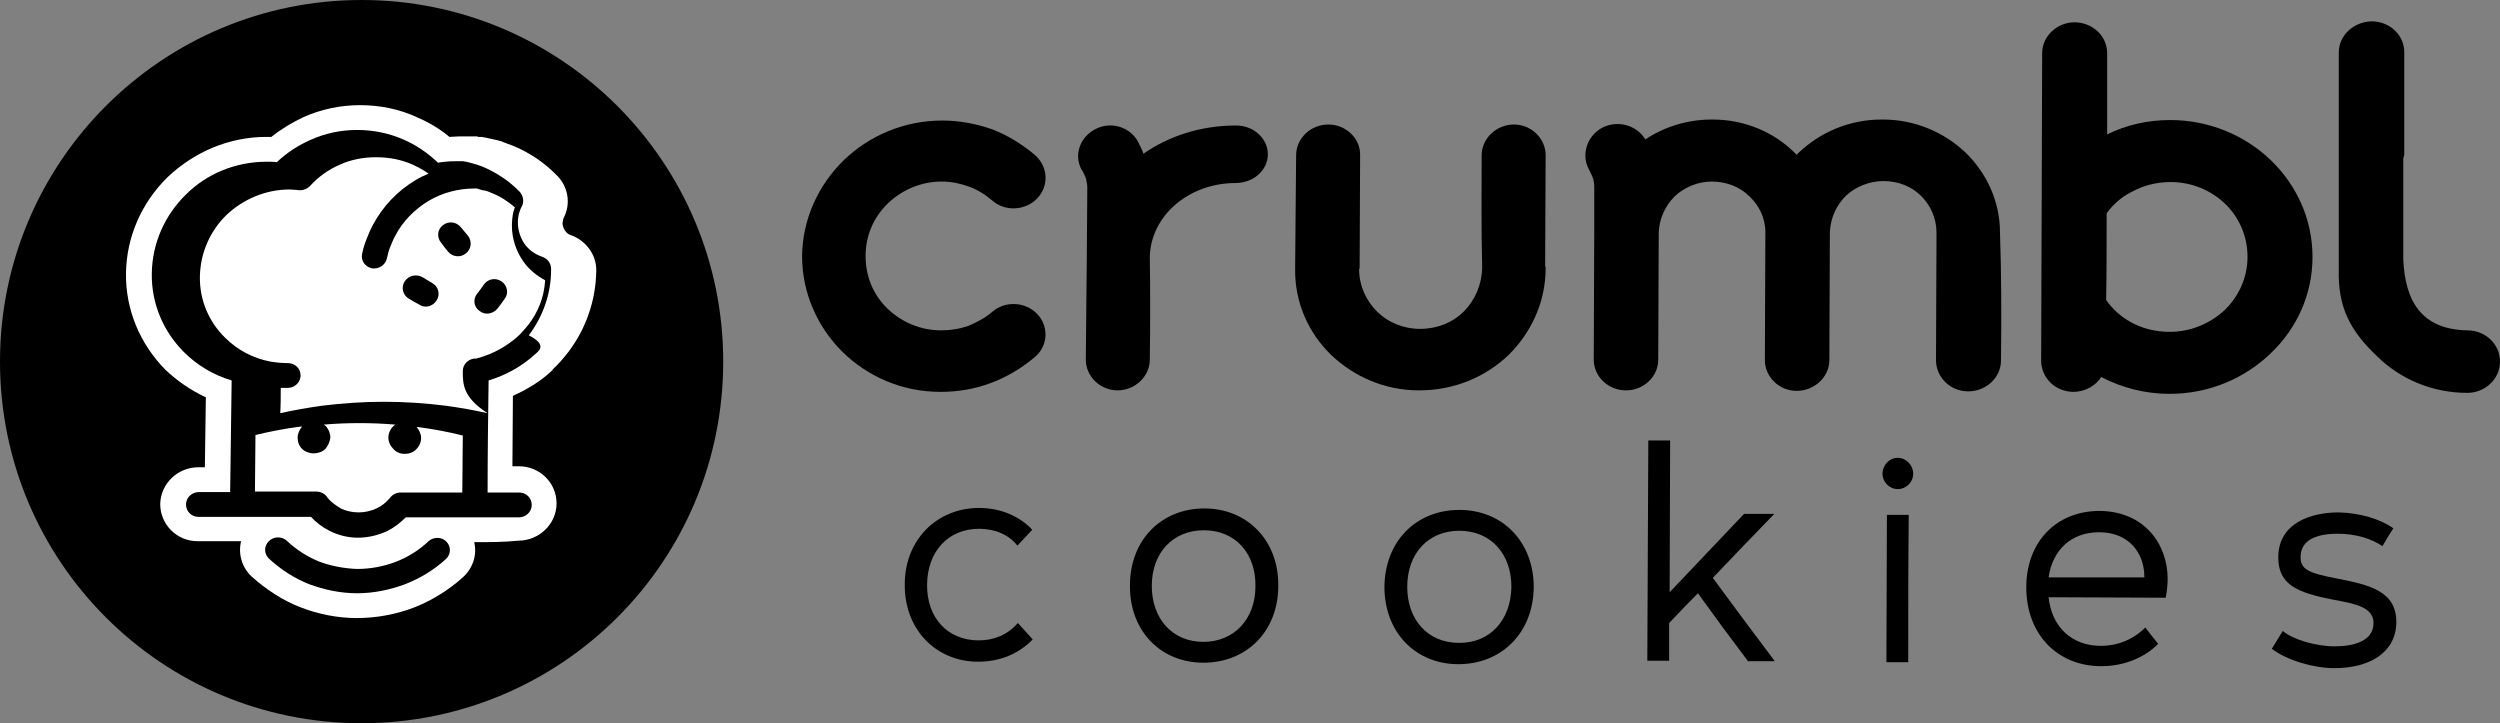
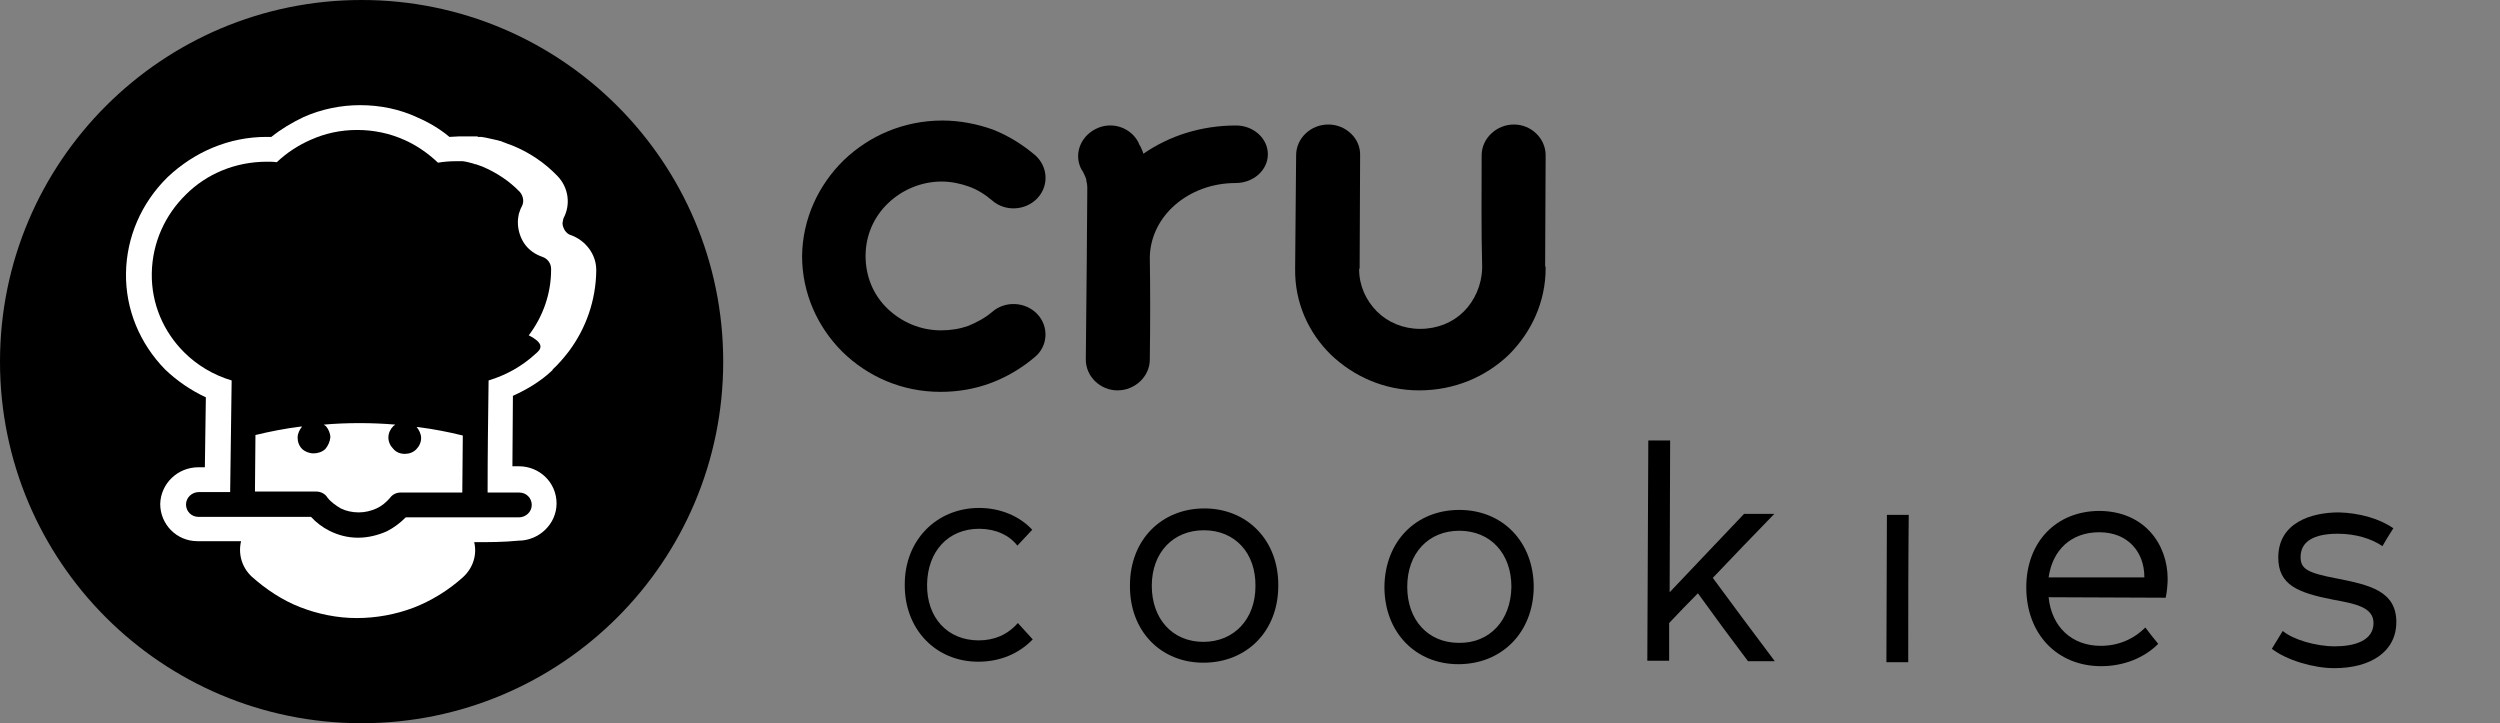
<svg xmlns="http://www.w3.org/2000/svg" version="1.1" id="Layer_1" x="0px" y="0px" viewBox="0 0 504 145.8" style="enable-background:new 0 0 504 145.8;" xml:space="preserve">
  <rect x="0" y="0" width="504" height="145.8" fill="#808080" stroke="none" />
  <style type="text/css">
	.st0{fill:#FFFFFF;}
</style>
  <g>
    <path d="M72.9,145.8c40.3,0,72.9-32.6,72.9-72.9S113.1,0,72.9,0S0,32.6,0,72.9S32.6,145.8,72.9,145.8L72.9,145.8z" />
    <path class="st0" d="M95.6,109.3c0.6,2.5-0.2,5.2-2.3,7.1c-2.9,2.6-6.3,4.7-9.9,6.1c-3.7,1.4-7.6,2.1-11.5,2.1   c-3.9,0-7.8-0.8-11.4-2.2c-3.6-1.4-6.9-3.6-9.8-6.2c-2-1.9-2.7-4.6-2.1-7.1c-3,0-5.9,0-8.8,0c-4.2,0-7.5-3.4-7.5-7.5   c0.1-4.1,3.5-7.4,7.7-7.4c0.4,0,0.8,0,1.3,0c0.1-4.7,0.1-9.4,0.2-14.1c-3-1.4-5.8-3.3-8.2-5.6c-5.1-5.2-8-12.1-7.9-19.4   c0.1-7.3,3.1-14.2,8.4-19.4c5.4-5.1,12.4-8.1,19.9-8.1c0,0,0,0,0.1,0c0.3,0,0.6,0,0.9,0c2-1.6,4.2-2.9,6.5-4   c3.6-1.6,7.5-2.4,11.4-2.4c4,0,8,0.8,11.6,2.5c2.3,1,4.5,2.3,6.4,3.9c0.7,0,1.3-0.1,1.9-0.1c0.1,0,0.2,0,0.3,0c0,0,0,0,0.1,0   c0.1,0,0.2,0,0.3,0c0,0,0,0,0.1,0c0,0,0,0,0,0c0,0,0.1,0,0.2,0c0,0,0.1,0,0.2,0c0,0,0,0,0.1,0l0,0c0,0,0,0,0,0c0,0,0,0,0.1,0   c0,0,0,0,0.1,0c0.1,0,0.3,0,0.4,0c0,0,0,0,0,0c0.1,0,0.3,0,0.4,0c0,0,0,0,0.1,0c0,0,0,0,0.1,0c0,0,0,0,0.1,0c0,0,0,0,0.1,0   c0,0,0,0,0,0c0,0,0.1,0,0.1,0c0.1,0,0.3,0,0.4,0c0,0,0,0,0,0c0,0,0,0,0.1,0c0,0,0.1,0,0.1,0c0,0,0,0,0,0c0,0,0.1,0,0.2,0   c0.1,0,0.2,0,0.3,0.1c0,0,0.1,0,0.2,0c0,0,0.1,0,0.2,0c0,0,0.1,0,0.1,0c0,0,0,0,0,0c0,0,0,0,0,0c0,0,0,0,0.1,0c0,0,0.1,0,0.1,0   c0.1,0,0.3,0.1,0.5,0.1c0,0,0,0,0,0c0,0,0,0,0.1,0c0,0,0,0,0,0c0,0,0,0,0,0c0.9,0.2,1.8,0.4,2.7,0.6c0.1,0,0.1,0,0.2,0.1   c0,0,0,0,0.1,0c0,0,0,0,0.1,0c0.1,0,0.2,0.1,0.3,0.1c0,0,0.1,0,0.2,0.1c0,0,0,0,0,0c0.1,0,0.2,0.1,0.3,0.1c0.5,0.2,1,0.4,1.6,0.6   c3.5,1.4,6.6,3.5,9.2,6.2c2.2,2.3,2.7,5.7,1.2,8.5c0,0.1-0.1,0.3-0.1,0.4c0,0.2-0.1,0.4-0.1,0.6c0,0.5,0.2,1,0.5,1.5   c0.3,0.4,0.7,0.8,1.2,0.9c3,1.1,5.1,3.9,5.1,7c0,0.1,0,0.1,0,0.2c0,0,0,0.1,0,0.1c-0.1,5.8-2,11.4-5.5,16.1c-1,1.3-2.1,2.6-3.3,3.7   c0,0,0,0,0,0c0,0,0,0.1,0,0.1c-2.3,2.2-5.1,3.9-8,5.2c0,4.7-0.1,9.5-0.1,14.2c0.4,0,0.9,0,1.3,0c4.2,0,7.6,3.3,7.6,7.5   c0,4.1-3.5,7.5-7.7,7.5C101.5,109.3,98.6,109.3,95.6,109.3" />
    <path d="M108,71.3C108,71.4,108,71.4,108,71.3c-2.7,2.5-5.9,4.3-9.5,5.4c-0.1,7.5-0.2,15.1-0.2,22.6c2.1,0,4.2,0,6.4,0   c1.4,0,2.5,1.1,2.5,2.5c0,1.4-1.2,2.5-2.6,2.5c-3.1,0-6,0-9,0c-4.6,0-9.3,0-13.8,0c-1.1,1.1-2.4,2.1-3.8,2.8   c-1.8,0.8-3.8,1.3-5.8,1.3c-2.1,0-4-0.5-5.8-1.4c-1.4-0.7-2.7-1.7-3.7-2.8c-4.6,0-9.2,0-13.8,0c-3,0-6,0-8.9,0   c-1.4,0-2.5-1.1-2.5-2.5c0-1.4,1.2-2.5,2.6-2.5c2.1,0,4.2,0,6.3,0c0.1-7.5,0.2-15,0.3-22.5c-3.7-1.1-7-3.1-9.6-5.7   c-4.1-4.1-6.6-9.7-6.5-15.9c0.1-6.2,2.7-11.8,6.9-15.9c4.1-4.1,9.9-6.6,16.3-6.6c0,0,0,0,0,0c0,0,0,0,0,0c0.6,0,1.3,0,2,0.1l0,0   c0,0,0,0,0,0c0,0,0,0,0,0l0,0c0,0,0,0,0,0l0,0c0,0,0,0,0,0l0,0c0,0,0,0,0,0l0,0c0,0,0,0,0,0l0,0c0,0,0,0,0,0l0,0c0,0,0,0,0,0l0,0   c0,0,0,0,0,0l0,0c0,0,0,0,0,0l0,0c0,0,0,0,0,0l0,0c0,0,0,0,0,0l0,0c0,0,0,0,0,0l0,0c0,0,0,0,0,0l0,0c0,0,0,0,0,0l0,0c0,0,0,0,0,0   l0,0c0,0,0,0,0,0c0,0,0,0,0,0l0,0c0,0,0,0,0,0l0,0c2-1.9,4.3-3.4,6.8-4.5c2.9-1.3,6-2,9.4-2c3.4,0,6.6,0.7,9.5,2   c2.5,1.1,4.8,2.7,6.8,4.6c1.1-0.2,2.4-0.3,3.6-0.3c0,0,0,0,0,0c0,0,0,0,0,0c0,0,0,0,0,0c0,0,0,0,0,0l0,0c0,0,0,0,0,0c0,0,0,0,0,0   c0,0,0,0,0,0l0,0c0,0,0,0,0,0l0,0c0,0,0,0,0,0c0,0,0,0,0,0l0,0c0,0,0,0,0,0c0,0,0,0,0,0l0,0c0,0,0,0,0,0l0,0c0,0,0,0,0,0   c0,0,0,0,0,0l0,0c0,0,0,0,0,0c0,0,0,0,0,0l0,0c0,0,0.1,0,0.2,0l0,0c0,0,0,0,0,0l0,0c0,0,0,0,0,0c0,0,0,0,0,0c0,0,0,0,0,0l0,0   c0,0,0,0,0,0c0,0,0,0,0,0l0,0c0,0,0,0,0,0c0,0,0,0,0,0l0,0c0,0,0,0,0,0l0,0c0,0,0,0,0,0c0,0,0,0,0,0l0,0c0,0,0,0,0,0c0,0,0,0,0,0   l0,0c0,0,0,0,0,0c0,0,0,0,0,0l0,0c0,0,0,0,0,0c0,0,0,0,0,0l0,0c0,0,0,0,0,0c0,0,0,0,0.1,0c0,0,0,0,0,0l0,0c0,0,0,0,0,0c0,0,0,0,0,0   l0,0c0,0,0,0,0,0c0,0,0,0,0.1,0c0,0,0,0,0,0s0,0,0,0c0,0,0,0,0,0l0,0c0,0,0,0,0,0l0,0c0,0,0,0,0,0l0,0c0,0,0.1,0,0.1,0c0,0,0,0,0,0   l0,0c0,0,0.1,0,0.2,0l0,0c0,0,0,0,0,0c0,0,0,0,0.1,0c0,0,0,0,0,0l0,0c0,0,0,0,0,0c0,0,0.1,0,0.1,0l0,0c0,0,0,0,0,0c0,0,0,0,0,0   c0,0,0,0,0,0l0,0c0,0,0,0,0,0c0,0,0,0,0,0l0,0c0,0,0,0,0,0c0,0,0.1,0,0.2,0c0,0,0,0,0,0c0,0,0,0,0.1,0c0,0,0,0,0,0l0,0c0,0,0,0,0,0   c0,0,0,0,0,0l0,0c0,0,0,0,0,0l0,0c0,0,0,0,0,0c0,0,0,0,0,0c0,0,0,0,0,0l0,0c0,0,0,0,0,0s0,0,0,0c0,0,0,0,0,0c0,0,0,0,0,0   c0,0,0,0,0,0l0,0c0,0,0,0,0,0l0,0c0,0,0,0,0,0c0,0,0,0,0,0l0,0c0,0,0,0,0,0c0,0,0,0,0,0l0,0c0,0,0,0,0,0c0,0,0,0,0,0l0,0   c0,0,0,0,0,0c0,0,0,0,0,0l0,0c0,0,0,0,0,0l0,0c0,0,0,0,0,0c0,0,0,0,0,0l0,0c0,0,0.1,0,0.2,0l0,0c0.8,0.1,1.5,0.3,2.2,0.5   c0,0,0.1,0,0.2,0.1l0,0c0,0,0,0,0,0l0,0c0,0,0.1,0,0.1,0l0,0c0,0,0,0,0,0c0,0,0,0,0,0l0,0c0,0,0,0,0,0c0,0,0,0,0,0l0,0c0,0,0,0,0,0   c0,0,0,0,0,0s0,0,0,0c0,0,0,0,0,0c0,0,0,0,0,0l0,0c0,0,0,0,0,0c0,0,0,0,0,0c0,0,0,0,0,0s0,0,0,0c0,0,0,0,0,0c0,0,0,0,0,0l0,0   c0,0,0.1,0,0.1,0c0,0,0,0,0,0l0,0c0,0,0,0,0,0c0,0,0,0,0,0l0,0c0.5,0.2,0.9,0.3,1.4,0.5c2.8,1.2,5.4,2.9,7.5,5.1   c0.7,0.8,0.9,2,0.4,2.9c-0.3,0.5-0.4,1-0.6,1.5c-0.1,0.5-0.2,1.1-0.2,1.7c0,1.6,0.5,3.1,1.3,4.3c0.9,1.3,2.2,2.2,3.7,2.7   c1.1,0.4,1.7,1.4,1.7,2.4c0,0.1,0,0.1,0,0.2c0,4.9-1.7,9.5-4.5,13.2C109.9,69.3,109.1,70.4,108,71.3" />
-     <path d="M86.4,109.1c1-0.9,2.7-0.9,3.6,0.1c1,1,0.9,2.6-0.1,3.5c-2.4,2.2-5.2,3.9-8.3,5.1c-3,1.1-6.2,1.8-9.6,1.8s-6.6-0.7-9.6-1.8   c-3.1-1.2-5.8-3-8.2-5.2c-1-1-1-2.5,0-3.5c1-1,2.6-1,3.6-0.1c1.9,1.8,4.1,3.2,6.5,4.2c2.4,0.9,5,1.4,7.7,1.5c2.7,0,5.3-0.5,7.7-1.4   C82.3,112.3,84.5,110.9,86.4,109.1" />
    <path class="st0" d="M65.6,90.5L65.6,90.5c-0.6,0.6-1.5,0.9-2.4,0.9c-0.9,0-1.8-0.4-2.3-0.9c-0.6-0.6-0.9-1.4-0.9-2.3   c0-0.8,0.4-1.6,0.9-2.2c-0.1,0-0.2,0-0.3,0c-3.2,0.4-6.2,1-9.1,1.7c0,3.8-0.1,7.6-0.1,11.4c4.1,0,8.3,0,12.4,0   c0.9,0,1.8,0.5,2.2,1.2c0.7,0.9,1.7,1.6,2.7,2.2c1,0.5,2.3,0.8,3.6,0.8c1.3,0,2.5-0.3,3.6-0.8c1.1-0.5,1.9-1.2,2.7-2.1   c0.5-0.7,1.3-1.1,2.1-1.1c4.1,0,8.3,0,12.5,0c0-3.8,0.1-7.6,0.1-11.5c-2.8-0.7-5.9-1.3-9-1.7c-0.1,0-0.2,0-0.3,0   c0.5,0.6,0.9,1.4,0.9,2.2c0,0.9-0.4,1.7-1,2.3l0,0c-0.6,0.6-1.4,0.9-2.3,0.9c-1,0-1.8-0.4-2.3-1c-0.6-0.6-1-1.4-1-2.3   c0-0.9,0.4-1.7,1-2.3c0.1-0.1,0.3-0.2,0.4-0.3c-2.4-0.2-4.8-0.3-7.2-0.3c-2.5,0-4.9,0.1-7.2,0.3c0.1,0.1,0.2,0.2,0.4,0.3   c0,0,0,0,0,0c0.5,0.6,0.9,1.4,0.9,2.3C66.5,89.1,66.1,89.9,65.6,90.5" />
-     <path class="st0" d="M93.3,74.8c0-1.3,1-2.3,2.2-2.5l0,0c0,0,0.1,0,0.1,0c0,0,0,0,0,0c0,0,0.1,0,0.2,0c0,0,0,0,0,0c0,0,0.1,0,0.1,0   c0,0,0,0,0,0c0.1,0,0.2,0,0.3-0.1l0,0c0,0,0.1,0,0.1,0c0,0,0,0,0,0c3-0.8,5.7-2.3,8-4.3c0,0,0,0,0,0c0.8-0.7,1.5-1.6,2.2-2.4   c2-2.6,3.2-5.6,3.4-9c-1.7-0.9-3.3-2.2-4.4-3.8c-1.4-2-2.3-4.5-2.3-7.2c0-0.9,0.1-1.9,0.3-2.8c0.1-0.3,0.2-0.6,0.3-0.9   c-1.4-1.2-2.9-2.2-4.7-2.9c-0.5-0.2-0.9-0.4-1.4-0.5l0,0c0,0-0.1,0-0.1,0c0,0,0,0,0,0c0,0,0,0,0,0s0,0,0,0c0,0,0,0,0,0s0,0,0,0   c0,0,0,0,0,0l0,0c0,0,0,0,0,0c0,0-0.1,0-0.1,0c-0.5-0.1-1-0.3-1.4-0.4c0,0,0,0,0,0s0,0,0,0c0,0,0,0,0,0c0,0,0,0,0,0s0,0,0,0l0,0   c0,0,0,0,0,0l0,0c0,0,0,0,0,0l0,0c0,0,0,0,0,0l0,0c0,0,0,0,0,0l0,0c0,0,0,0,0,0l0,0c0,0,0,0,0,0c0,0,0,0,0,0l0,0c0,0,0,0,0,0l0,0   c0,0,0,0,0,0l0,0c0,0,0,0,0,0c0,0,0,0,0,0l0,0c0,0,0,0,0,0l0,0c0,0-0.1,0-0.1,0s0,0,0,0c0,0,0,0,0,0l0,0c0,0,0,0,0,0l0,0   c0,0,0,0,0,0c0,0-0.1,0-0.1,0l0,0c0,0,0,0,0,0c0,0,0,0,0,0l0,0c0,0,0,0,0,0l0,0c0,0,0,0,0,0c0,0,0,0,0,0l0,0c0,0,0,0,0,0l0,0   c0,0,0,0,0,0c0,0,0,0,0,0c0,0,0,0,0,0l0,0c0,0,0,0,0,0c0,0,0,0,0,0l0,0c0,0,0,0,0,0c0,0,0,0,0,0c0,0,0,0,0,0l0,0c0,0,0,0,0,0l0,0   c0,0,0,0,0,0l0,0c0,0,0,0,0,0c0,0,0,0,0,0l0,0c0,0,0,0,0,0l0,0c0,0,0,0,0,0c0,0,0,0,0,0l0,0c0,0,0,0,0,0l0,0c0,0,0,0,0,0   c0,0,0,0,0,0s0,0,0,0c0,0,0,0,0,0l0,0c0,0,0,0,0,0c0,0,0,0,0,0l0,0c0,0,0,0,0,0l0,0c0,0,0,0,0,0l0,0c0,0,0,0,0,0c0,0,0,0,0,0l0,0   c0,0,0,0,0,0l0,0c0,0,0,0,0,0c0,0,0,0,0,0l0,0c0,0,0,0,0,0l0,0c0,0,0,0,0,0c0,0,0,0,0,0l0,0c0,0,0,0,0,0l0,0c0,0-0.1,0-0.1,0l0,0   c0,0,0,0,0,0l0,0c0,0,0,0,0,0c0,0,0,0,0,0l0,0c0,0,0,0,0,0l0,0c0,0,0,0,0,0c0,0,0,0,0,0c0,0,0,0,0,0l0,0c0,0,0,0,0,0c0,0,0,0,0,0   c0,0,0,0,0,0l0,0c0,0,0,0,0,0l0,0c0,0-0.1,0-0.1,0l0,0c0,0,0,0,0,0l0,0c0,0,0,0,0,0c0,0,0,0,0,0l0,0c0,0,0,0,0,0l0,0c0,0,0,0,0,0   c0,0,0,0,0,0l0,0c0,0,0,0,0,0l0,0c0,0,0,0,0,0c0,0,0,0,0,0l0,0c0,0,0,0,0,0l0,0c0,0,0,0,0,0c0,0,0,0,0,0l0,0c0,0,0,0,0,0l0,0   c0,0,0,0,0,0c0,0,0,0,0,0c-3.4,0-6.6,0.9-9.3,2.5c-2.8,1.7-5.2,4.1-6.7,7c-0.4,0.7-0.7,1.5-1,2.2c-0.3,0.7-0.5,1.5-0.7,2.4   c-0.3,1.3-1.6,2.2-3,2c-1.4-0.3-2.3-1.6-2-2.9c0.2-1,0.5-2,0.9-3c0.4-1,0.8-2,1.3-2.9c2-3.7,4.9-6.8,8.6-9c0.8-0.5,1.7-0.9,2.6-1.3   c-1-0.7-2.1-1.3-3.2-1.8c-2.2-1-4.7-1.5-7.4-1.5c-2.6,0-5.1,0.5-7.3,1.5c-2.3,1-4.4,2.5-6,4.3c-0.7,0.7-1.7,1-2.6,0.8l0,0   c0,0,0,0,0,0s0,0,0,0l0,0c0,0,0,0,0,0l0,0c0,0,0,0,0,0l0,0c0,0,0,0,0,0c0,0,0,0,0,0s0,0,0,0l0,0c0,0,0,0,0,0l0,0c0,0,0,0,0,0   s0,0,0,0c0,0,0,0,0,0l0,0c0,0,0,0,0,0l0,0c0,0,0,0,0,0c0,0,0,0,0,0l0,0c0,0,0,0,0,0l0,0c0,0,0,0,0,0l0,0c0,0,0,0,0,0l0,0   c0,0,0,0,0,0l0,0c0,0,0,0,0,0l0,0c0,0,0,0,0,0l0,0c0,0,0,0,0,0l0,0c0,0,0,0,0,0l0,0c0,0,0,0,0,0s0,0,0,0l0,0c0,0,0,0,0,0l0,0   c0,0,0,0,0,0l0,0c0,0,0,0,0,0s0,0,0,0l0,0c0,0,0,0,0,0c0,0,0,0,0,0l0,0c0,0,0,0,0,0l0,0c0,0,0,0,0,0l0,0c0,0,0,0,0,0l0,0   c0,0,0,0,0,0l0,0c0,0,0,0,0,0l0,0c0,0,0,0,0,0l0,0c0,0,0,0,0,0l0,0c0,0,0,0,0,0c0,0,0,0,0,0c0,0,0,0,0,0l0,0c0,0,0,0,0,0   c0,0,0,0,0,0c-0.4,0-0.9-0.1-1.5-0.1c0,0,0,0,0,0c0,0,0,0,0,0c-4.9,0-9.4,2-12.7,5.1c-3.3,3.2-5.3,7.6-5.4,12.4   c-0.1,4.9,1.9,9.3,5.1,12.4c2.4,2.4,5.5,4.1,9.1,4.8c0,0,0,0,0.1,0l0,0c1.1,0.2,2.3,0.3,3.4,0.3c1.5,0,2.6,1.1,2.6,2.5   c0,1.4-1.2,2.5-2.6,2.5c-0.5,0-0.9,0-1.4,0c0,1.7,0,3.4-0.1,5.1c2.7-0.6,5.5-1.1,8.4-1.5c4-0.5,8.2-0.8,12.5-0.8   c4.3,0,8.5,0.3,12.5,0.8c2.9,0.4,5.7,0.9,8.4,1.5C93.3,80.1,93.3,77.4,93.3,74.8" />
    <path d="M100.3,62.2c-0.9,1.1-2.5,1.4-3.6,0.5c-1.2-0.8-1.4-2.4-0.5-3.5c0.5-0.6,0.9-1.2,1.4-1.9c0.8-1.1,2.4-1.4,3.6-0.5   c1.1,0.8,1.4,2.4,0.5,3.5C101.2,61,100.8,61.6,100.3,62.2" />
    <path d="M82.4,60.2c-1.2-0.7-1.6-2.3-0.8-3.5c0.8-1.2,2.4-1.5,3.6-0.8c0.7,0.4,1.3,0.8,2,1.2c1.2,0.7,1.6,2.3,0.8,3.5   c-0.8,1.2-2.3,1.6-3.5,0.8C83.7,61,83.1,60.6,82.4,60.2" />
    <path d="M88.9,48.9c-0.9-1.1-0.7-2.7,0.4-3.5c1.1-0.9,2.7-0.7,3.6,0.4c0.5,0.6,1,1.2,1.5,1.8c0.8,1.1,0.6,2.7-0.5,3.5   c-1.1,0.9-2.7,0.7-3.6-0.4C89.9,50.2,89.4,49.6,88.9,48.9" />
    <path d="M208.7,31.3c2.6,2.3,2.8,6.2,0.4,8.7c-2.4,2.5-6.5,2.7-9.1,0.4c-1.4-1.2-3-2.2-4.7-2.8c-1.7-0.6-3.5-1-5.5-1   c-4.1,0-8,1.7-10.8,4.4c-2.8,2.7-4.5,6.4-4.5,10.6c0,4.2,1.6,7.9,4.4,10.6c2.8,2.7,6.6,4.4,10.8,4.4c2,0,3.8-0.3,5.5-0.9   c1.7-0.7,3.4-1.6,4.8-2.8c2.6-2.3,6.7-2.1,9.1,0.4c2.4,2.5,2.2,6.5-0.5,8.7c-2.6,2.2-5.6,4-8.8,5.2c-3.2,1.2-6.6,1.8-10.2,1.8   c-7.8,0-14.7-3.1-19.8-8.1c-5-5-8.1-11.8-8.1-19.3c0.1-7.5,3.3-14.3,8.4-19.3c5.2-5,12.2-8,19.9-8c3.5,0,7,0.7,10.1,1.8   C203.2,27.3,206.1,29.1,208.7,31.3" />
    <path d="M231.8,72.5c0,3.4-3,6.2-6.5,6.2c-3.5,0-6.4-2.8-6.4-6.2c0.1-6.9,0.1-13.8,0.2-20.7l0,0c0,0,0,0,0,0c0,0,0,0,0,0   c0,0,0,0,0-0.1c0,0,0-0.1,0-0.1c0-4.6,0.1-9.1,0.1-13.7c0-0.6-0.1-1.1-0.2-1.5c0-0.1,0-0.1,0-0.2c-0.1-0.4-0.3-0.8-0.5-1.2   c-0.1-0.2-0.2-0.5-0.4-0.7c-1.7-3-0.4-6.7,2.8-8.3c3.1-1.6,7-0.4,8.6,2.7c0.1,0.3,0.2,0.5,0.4,0.8c0.2,0.5,0.5,1,0.6,1.5   c5.2-3.6,11.6-5.7,18.7-5.7c3.5,0,6.4,2.6,6.4,5.8c0,3.2-2.9,5.8-6.5,5.8c-4.8,0-9.1,1.7-12.2,4.4c-3.1,2.7-5,6.4-5.1,10.5   C231.9,58.4,231.9,65.4,231.8,72.5" />
    <path d="M298.7,31.3c0-3.4,3-6.2,6.5-6.2c3.5,0,6.4,2.8,6.4,6.2c0,7.4-0.1,14.8-0.1,22.3c0.1,0.2,0.1,0.4,0.1,0.5   c0,6.8-2.9,12.9-7.4,17.4c-4.7,4.5-11,7.2-18.1,7.2c-7,0-13.2-2.8-17.8-7.2c-4.5-4.4-7.3-10.5-7.2-17.3c0-0.1,0-0.2,0-0.2   c0.1-7.6,0.1-15.1,0.2-22.7c0-3.4,2.9-6.2,6.5-6.2c3.5,0,6.5,2.8,6.4,6.2c0,7.6-0.1,15.2-0.1,22.8c-0.1,0.1-0.1,0.2-0.1,0.2   c0,3.3,1.4,6.3,3.6,8.5c2.2,2.2,5.3,3.5,8.7,3.5c3.5,0,6.6-1.3,8.8-3.5c2.2-2.2,3.6-5.3,3.7-8.7c0-0.2,0-0.4,0-0.6   C298.6,46.2,298.7,38.8,298.7,31.3" />
-     <path d="M403.4,72.7c0,3.4-3,6.2-6.6,6.2c-3.6,0-6.5-2.8-6.5-6.3c0-8.6,0.1-17.1,0.1-25.7c0-2.9-1.2-5.5-3.1-7.4   c-1.9-1.9-4.6-3-7.6-3l0,0c-2.9,0-5.7,1.2-7.6,3c-1.9,1.9-3.1,4.5-3.2,7.4c0,8.6-0.1,17.1-0.1,25.7c0,3.4-3,6.2-6.6,6.2   c-3.5,0-6.4-2.8-6.4-6.2c0-8.5,0.1-17,0.1-25.5c0,0,0-0.1,0-0.2c0,0,0-0.1,0-0.1c0-2.9-1.3-5.4-3.2-7.2c-1.9-1.9-4.6-3-7.6-3l0,0   c-2.9,0-5.6,1.2-7.5,3c-1.9,1.9-3.1,4.5-3.2,7.3c0,8.6-0.1,17.1-0.1,25.6c0,3.5-3,6.2-6.5,6.2c-3.6,0-6.5-2.8-6.5-6.2   c0-8.5,0.1-17.1,0.1-25.6c0-3.1,0-6.1,0-9.2c0-0.7-0.1-1.2-0.2-1.6c-0.2-0.6-0.5-1.2-0.9-2c-1.6-3-0.3-6.8,2.8-8.4   c3.1-1.5,6.8-0.5,8.6,2.4c3.8-2.5,8.4-4,13.3-4c0,0,0.1,0,0.1,0l0,0c0.1,0,0.1,0,0.2,0c6.5,0,12.4,2.6,16.5,6.7   c0.1,0.1,0.3,0.3,0.4,0.4c0.1-0.1,0.3-0.3,0.4-0.4c4.3-4.1,10.2-6.7,16.7-6.7c0.1,0,0.1,0,0.2,0l0,0c0,0,0.1,0,0.1,0   c6.5,0,12.4,2.6,16.7,6.7c4.2,4.1,6.9,9.8,6.9,16.1C403.5,55.6,403.5,64.2,403.4,72.7" />
-     <path d="M484.5,31.9c0,6.8,0,13.6,0,20.5c0.4,8,3.4,14,12.9,14.2c3.7,0,6.6,2.8,6.6,6.3c0,3.5-3,6.3-6.6,6.3   c-7.1,0-13.5-2.8-18.1-7.3c-5.5-5.2-8-9.9-7.8-17.6c0-7.5,0-15,0-22.5c0-0.2,0-0.3,0-0.5c0-6.9,0-13.8,0-20.7c0-3.5,3-6.2,6.6-6.3   c3.7,0,6.6,2.8,6.6,6.2c0,6.9,0,13.8,0,20.7C484.6,31.5,484.6,31.7,484.5,31.9 M411.7,10.7c0-3.4,3-6.2,6.5-6.2   c3.7,0,6.6,2.8,6.6,6.2c0,5.5,0,10.9,0,16.4c3.8-1.9,8.2-2.9,12.7-2.9c7.9,0,15.1,3.1,20.3,8.1c5.2,5,8.4,11.9,8.4,19.5   c0,7.6-3.2,14.5-8.5,19.5c-5.2,5-12.4,8.1-20.3,8.1c-4.9,0-9.6-1.2-13.8-3.4c-1.1,1.8-3.3,3-5.6,3c-3.6,0-6.5-2.8-6.5-6.3   c0-10.4,0.1-20.7,0.1-31.1C411.6,31.3,411.7,21,411.7,10.7L411.7,10.7z M424.7,43c0,5.8,0,11.7-0.1,17.5c1.3,1.8,2.9,3.3,4.9,4.4   c2.3,1.3,5,2,7.9,2c4.3,0,8.2-1.7,11.1-4.4c2.8-2.7,4.6-6.5,4.6-10.7c0-4.2-1.7-8-4.5-10.7c-2.8-2.7-6.7-4.4-11-4.4   c-2.9,0-5.5,0.7-7.9,2C427.7,39.7,426,41.2,424.7,43L424.7,43z" />
-     <path d="M382.6,98.6c1.7,0,3.1-1.4,3.1-3.1c0-1.7-1.4-3.2-3.1-3.2c-1.7,0-3,1.4-3.1,3.1C379.5,97.2,380.9,98.6,382.6,98.6" />
    <path d="M242.6,133.6c8.7,0,15.1-6.3,15.1-15.5c0.1-9.2-6.3-15.6-14.9-15.6c-8.6,0-15,6.3-15,15.5   C227.7,127.2,234,133.6,242.6,133.6 M242.6,129.4c-6.2,0-10.4-4.6-10.4-11.3c0-6.7,4.3-11.2,10.5-11.2c6.3,0,10.5,4.6,10.4,11.3   C253.1,124.8,248.8,129.4,242.6,129.4L242.6,129.4z M294,133.9c8.7,0,15.1-6.3,15.2-15.5c0-9.2-6.3-15.6-15-15.6   c-8.7,0-15,6.3-15.1,15.5C279.1,127.5,285.4,133.9,294,133.9L294,133.9z M294.1,129.6c-6.2,0-10.4-4.6-10.4-11.3   c0-6.8,4.3-11.3,10.5-11.3c6.3,0,10.5,4.6,10.5,11.3C304.6,125.1,300.3,129.7,294.1,129.6L294.1,129.6z" />
    <path d="M470.6,134.7c7.3,0,12.5-3.3,12.5-9.3c0-6.3-5.5-7.5-12.1-8.8c-5.8-1.1-7.2-1.9-7.2-4.3c0-3.1,2.6-4.7,7.5-4.7   c3.6,0,6.8,1,9,2.5c0.7-1.2,1.4-2.4,2.2-3.6c-2.7-1.9-6.8-3.1-11-3.2c-5.6,0-12.2,2.1-12.2,9.1c0,5.5,3.9,7.1,11.1,8.5   c4.4,0.8,8.1,1.5,8.1,4.7c0,3.6-3.9,4.7-7.8,4.7c-3.9,0-8.5-1.4-10.5-3.1c-0.7,1.2-1.5,2.4-2.2,3.6   C461,133.1,466.4,134.7,470.6,134.7" />
    <path d="M413,120.4c7.8,0,15.7,0.1,23.6,0.1c0.3-1.3,0.4-3,0.4-3.8c0-6.9-4.6-13.6-13.7-13.7c-8.8,0-14.8,6.3-14.8,15.4   c0,9.5,6.3,15.9,15.1,15.9c4.6,0,8.7-1.7,11.5-4.5c-0.9-1.1-1.8-2.2-2.6-3.3c-2.4,2.4-5.5,3.7-9,3.7   C417.7,130.2,413.6,126.4,413,120.4 M413,116.4c0.8-5.6,4.6-9.1,10.2-9.1c5.9,0,9.1,4.1,9.1,9c0,0,0,0.1,0,0.1   C425.8,116.4,419.4,116.4,413,116.4L413,116.4z" />
    <path d="M384.8,103.8c-1.5,0-3,0-4.4,0c0,9.9-0.1,19.8-0.1,29.7c1.4,0,2.9,0,4.4,0C384.7,123.6,384.7,113.7,384.8,103.8" />
    <path d="M352.4,133.3c1.7,0,3.6,0,5.4,0c-4.2-5.6-8.4-11.2-12.5-16.8c4.1-4.3,8.2-8.6,12.4-12.9c-2.1,0-4.1,0-6.1,0   c-5,5.3-10,10.5-15,15.8c0-10.2,0.1-20.4,0.1-30.6c-1.4,0-2.9,0-4.4,0c-0.1,14.8-0.1,29.6-0.2,44.4c1.5,0,2.9,0,4.4,0   c0-2.5,0-5.1,0-7.6c1.9-2,3.8-4,5.8-6C345.6,124.2,349,128.8,352.4,133.3" />
    <path d="M197.2,133.4c4.4,0,8.2-1.6,11-4.5c-1-1.1-2-2.2-3-3.3c-2.1,2.4-4.8,3.5-7.9,3.5c-6.3,0-10.5-4.6-10.4-11.3   c0.1-6.7,4.3-11.2,10.5-11.2c3.3,0,6.1,1.3,7.7,3.4c1-1.1,2-2.1,3-3.2c-2.6-2.8-6.5-4.4-10.7-4.4c-8.5,0-15,6.4-15,15.4   C182.3,126.9,188.7,133.4,197.2,133.4" />
  </g>
</svg>